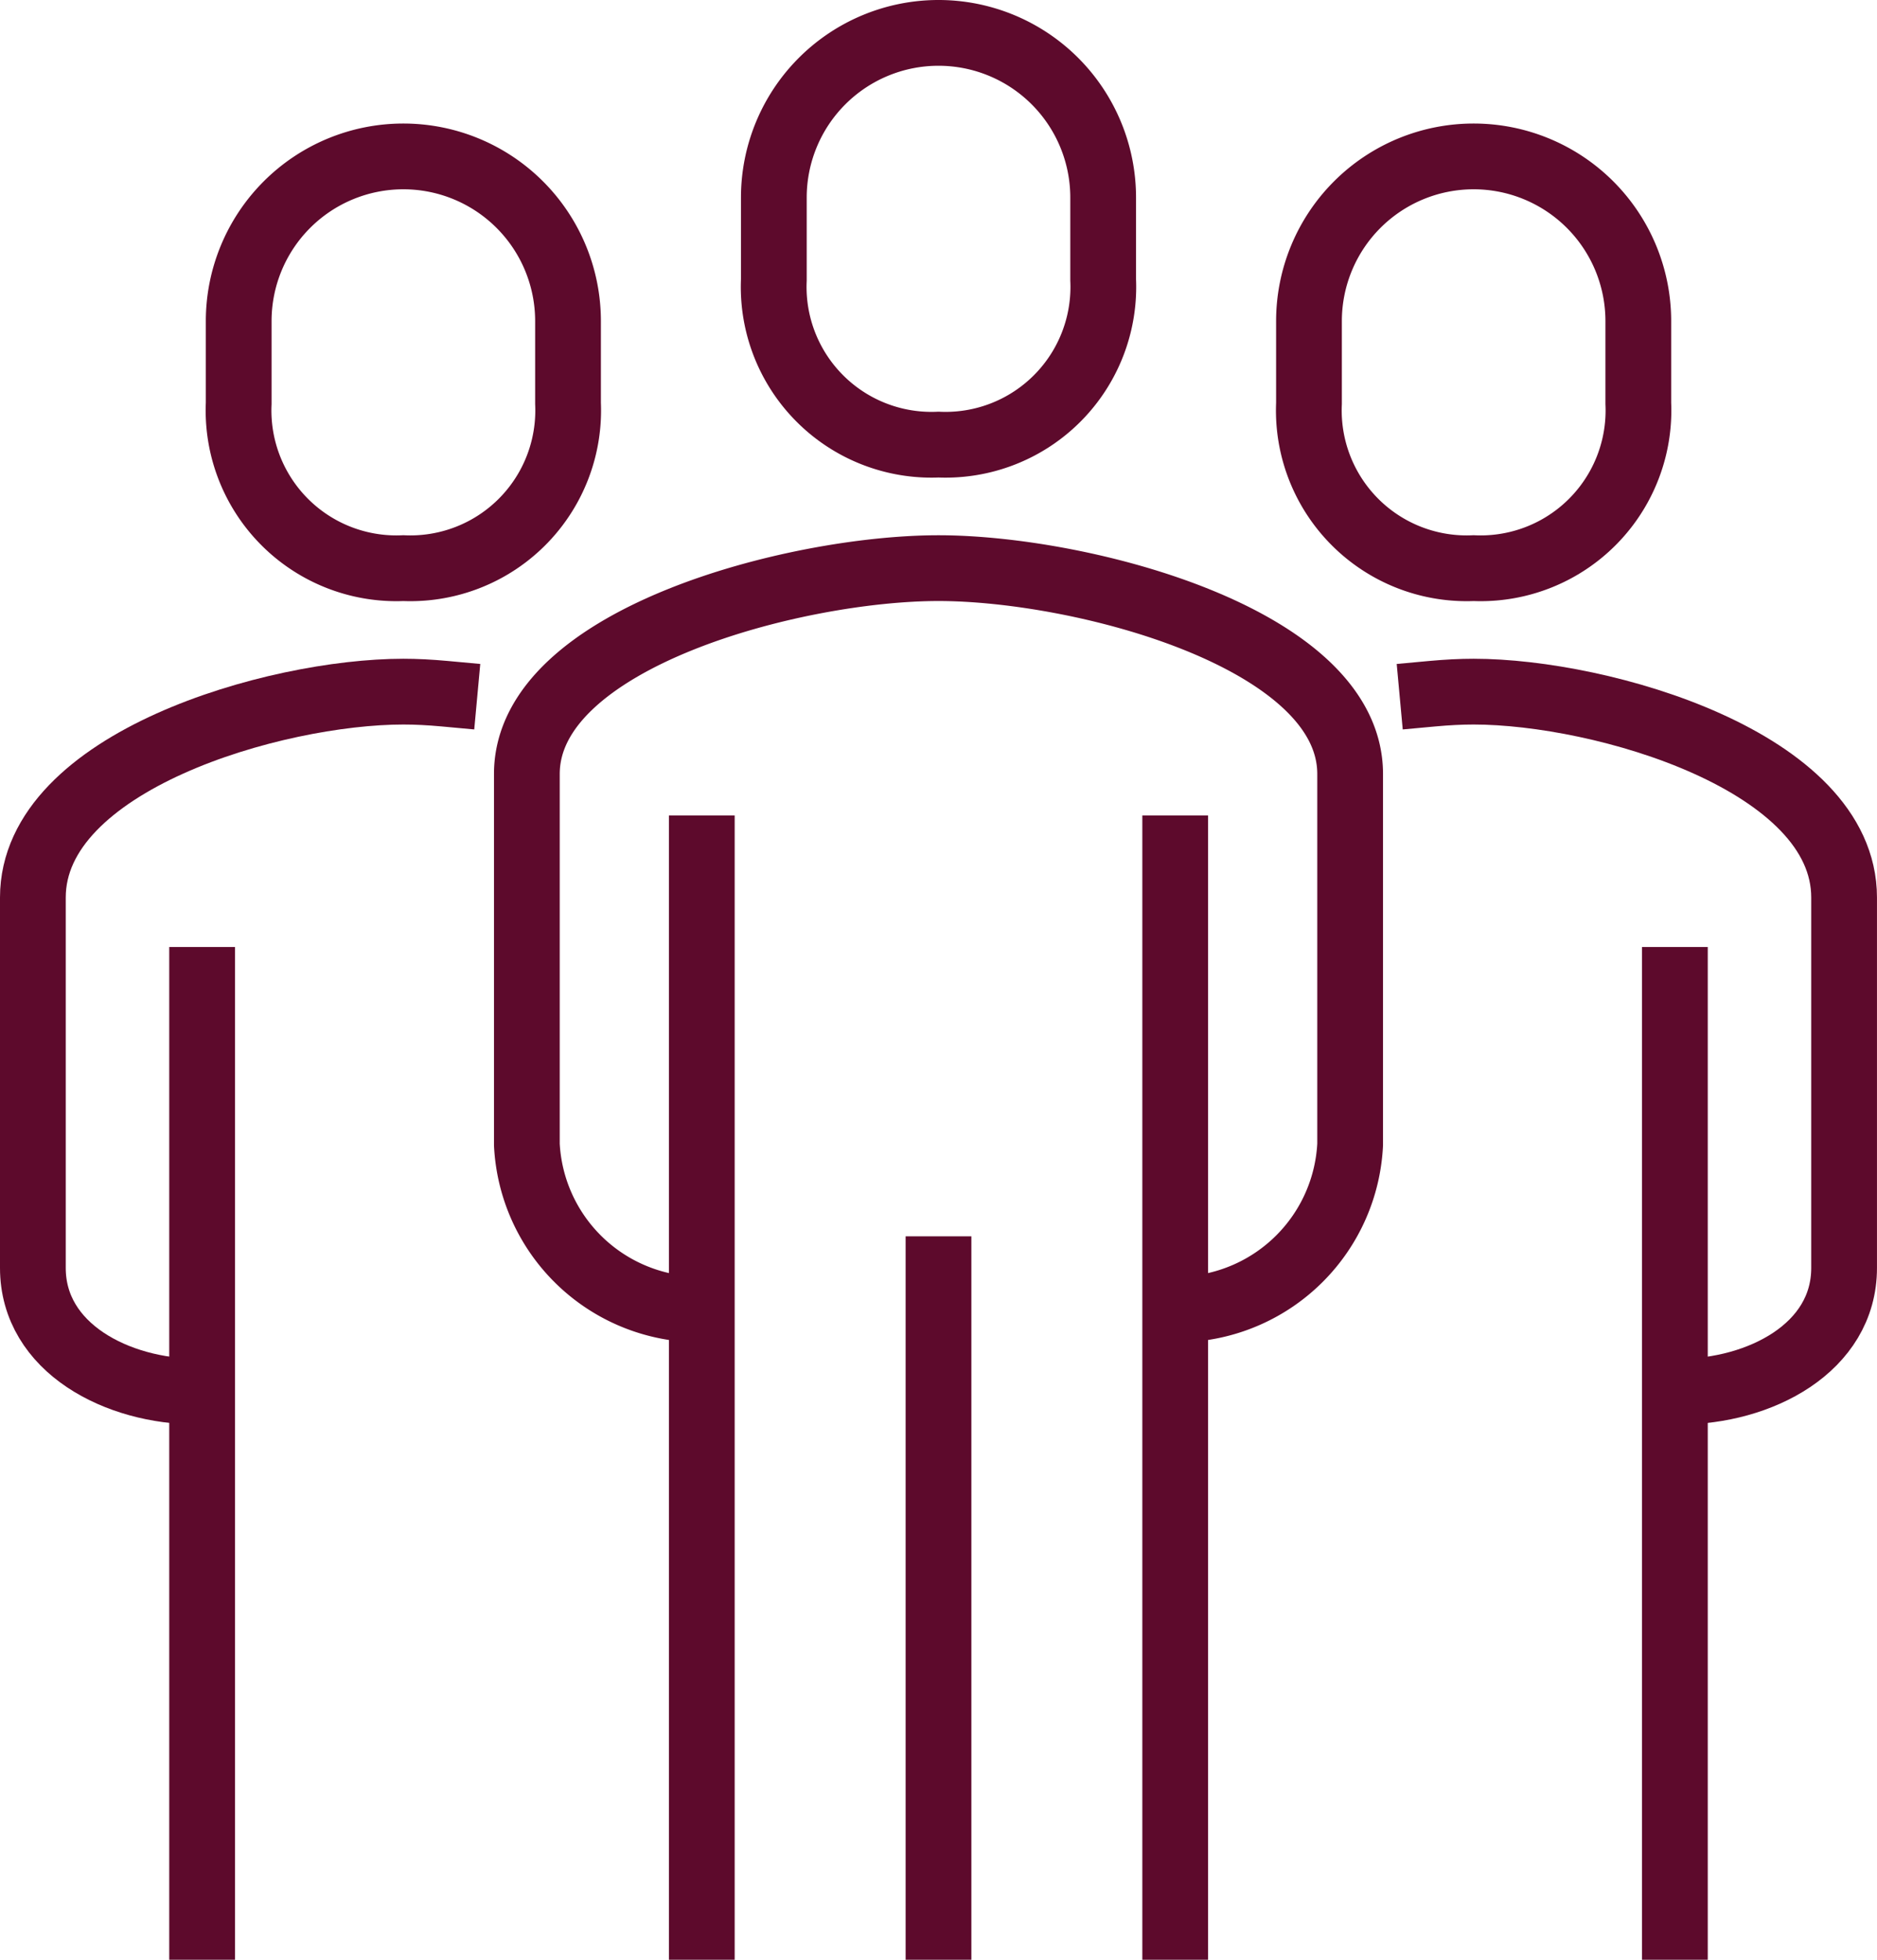
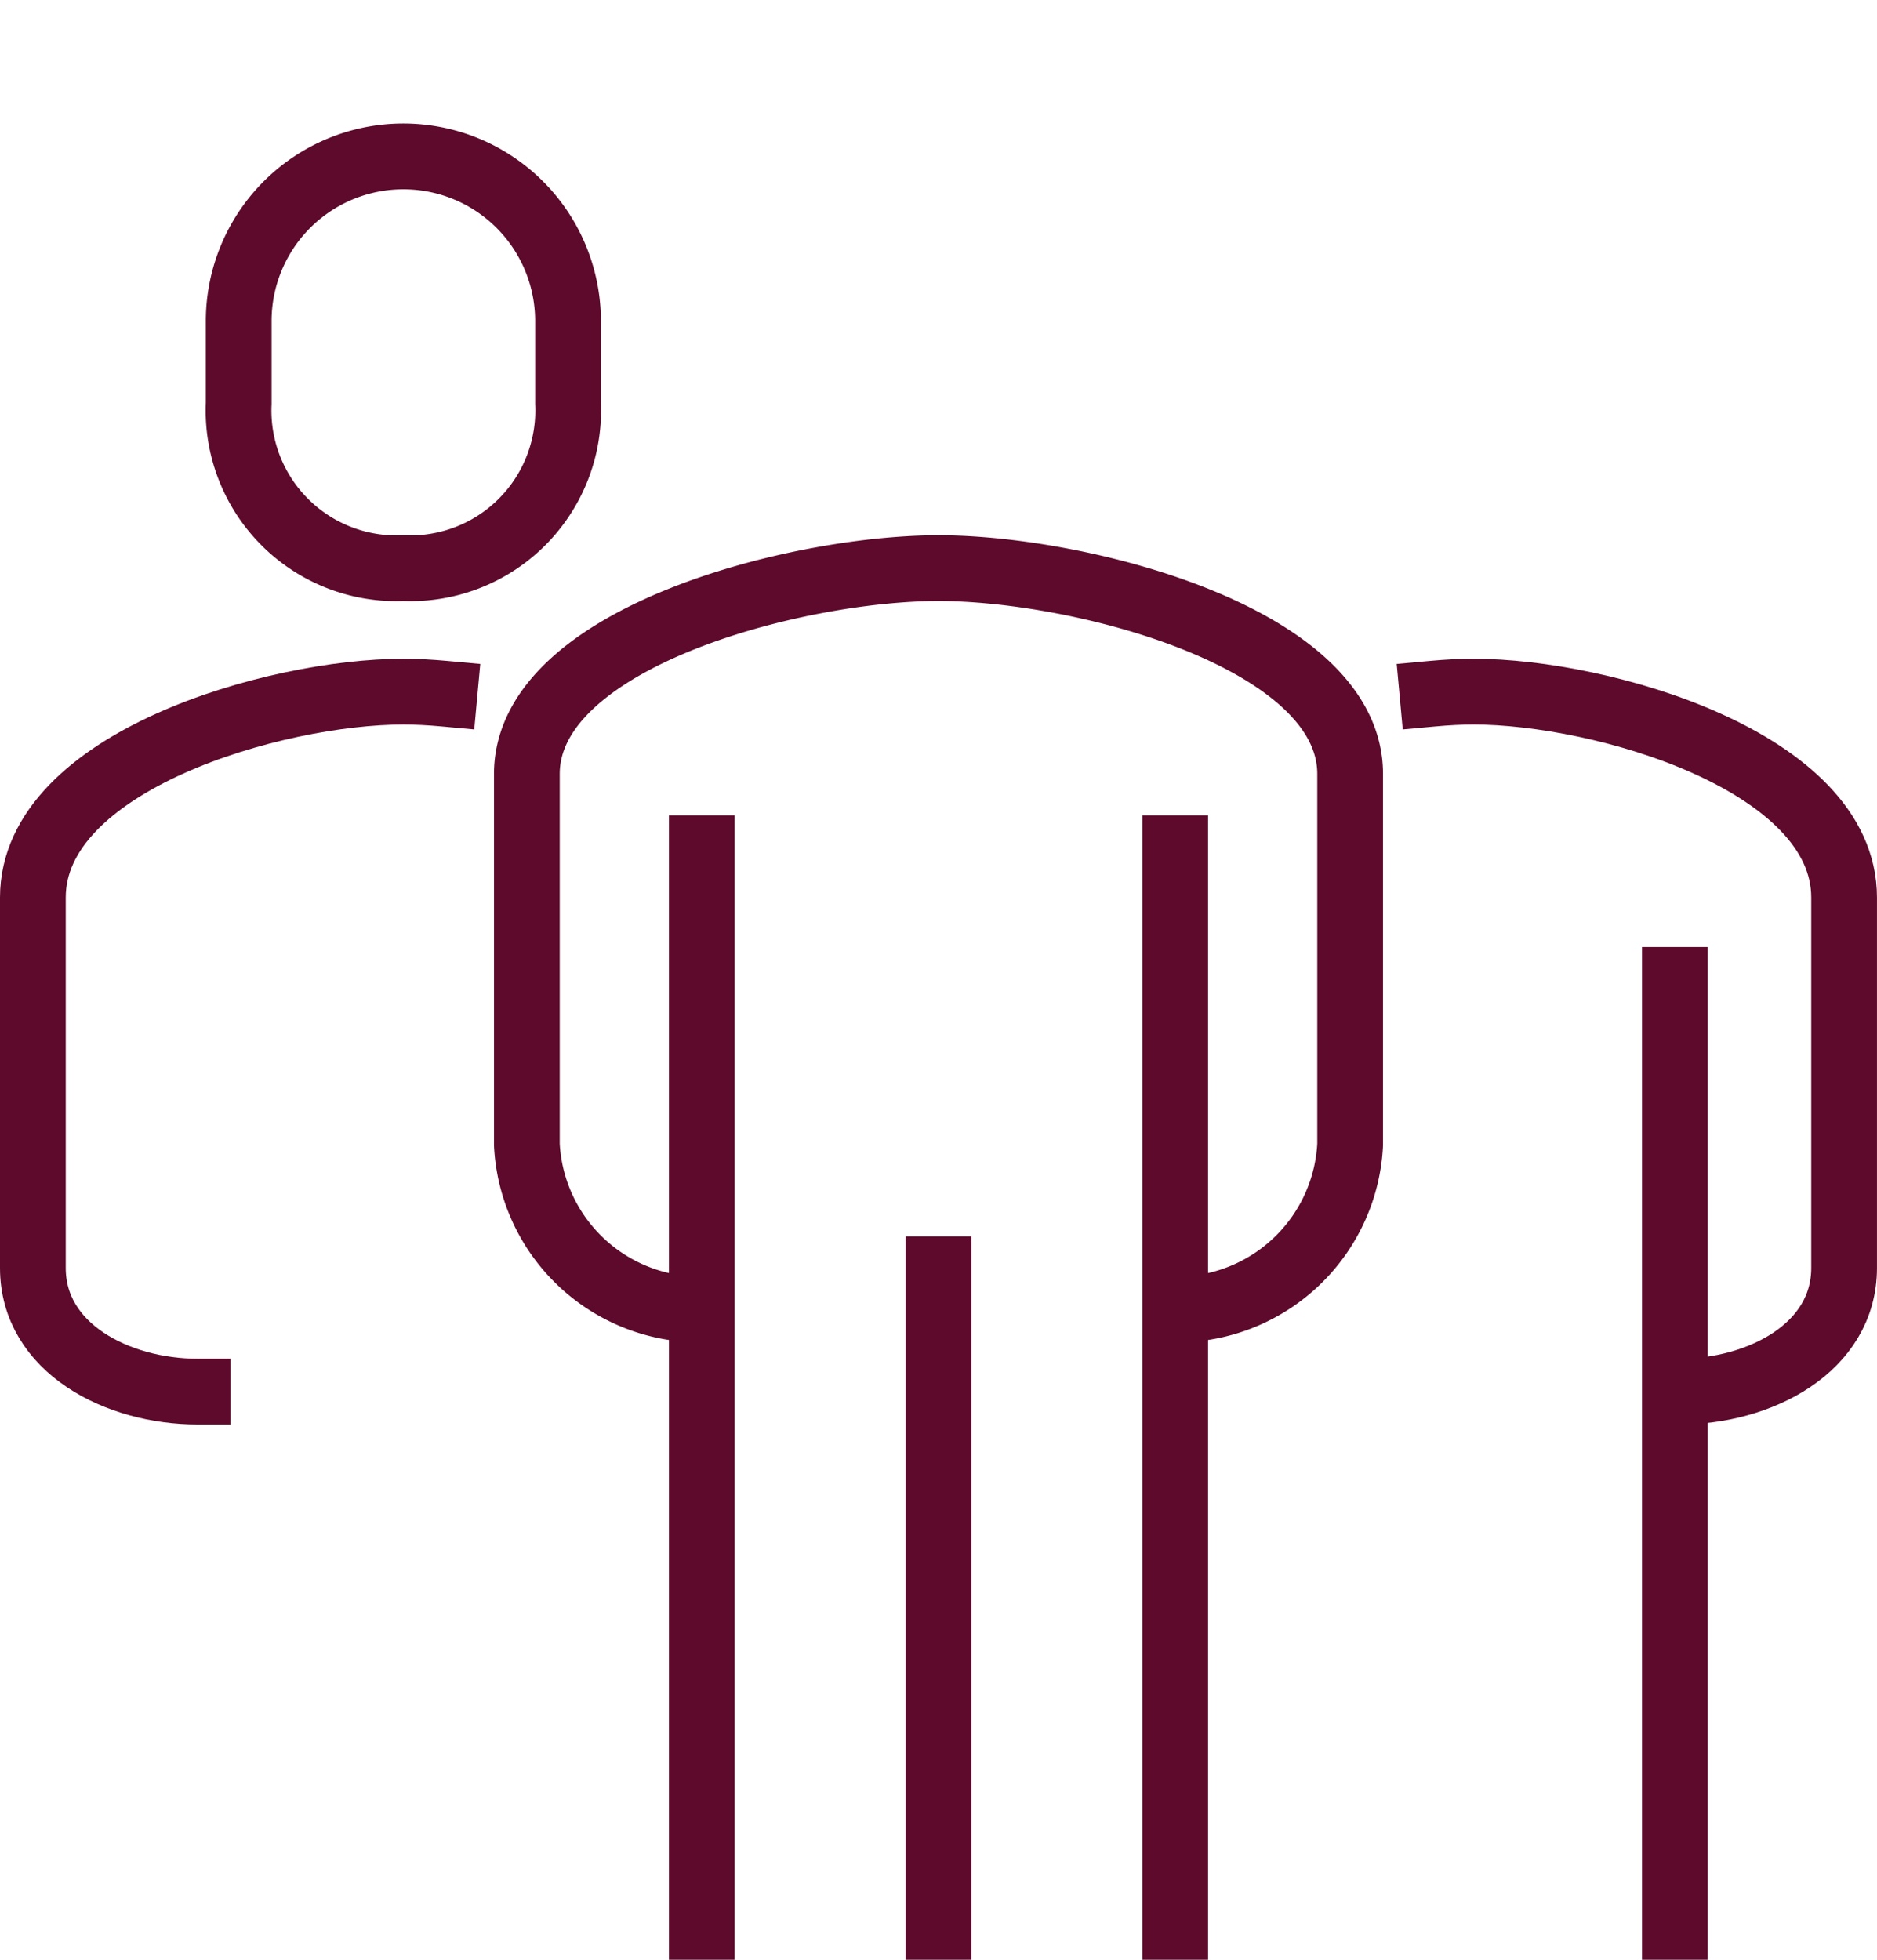
<svg xmlns="http://www.w3.org/2000/svg" width="71.37" height="74.5" viewBox="0 0 71.37 74.5">
  <defs>
    <style>.a{fill:rgba(0,0,0,0);}.a,.b{stroke:#5d0a2c;stroke-linecap:square;stroke-width:2.5px;}.b{fill:none;}</style>
  </defs>
  <g transform="translate(1.25 1.25)">
    <path class="a" d="M327.043,171.174a6.6,6.6,0,0,0,6.261-6.261V150.826c0-5.17-10.215-7.826-15.652-7.826S302,145.656,302,150.826v14.087a6.6,6.6,0,0,0,6.261,6.261" transform="translate(-283.217 -122.652)" />
    <path class="a" d="M333.391,172.609c3.044,0,6.261-1.651,6.261-4.7V153.826c0-5.17-9.194-7.826-14.087-7.826-.484,0-1.011.027-1.565.078" transform="translate(-270.783 -120.957)" />
-     <path class="a" d="M314.261,145.652a6,6,0,0,0,6.261-6.261v-3.13a6.261,6.261,0,0,0-12.522,0v3.13A6,6,0,0,0,314.261,145.652Z" transform="translate(-279.826 -130)" />
    <line class="b" y1="36" transform="translate(62.435 36)" />
    <line class="b" y1="41" transform="translate(43.435 31)" />
    <line class="b" y2="41" transform="translate(25.435 31)" />
    <line class="b" y2="25" transform="translate(34.435 47)" />
-     <path class="a" d="M327.261,148.652a6,6,0,0,0,6.261-6.261v-3.13a6.261,6.261,0,0,0-12.522,0v3.13A6,6,0,0,0,327.261,148.652Z" transform="translate(-272.478 -128.304)" />
    <path class="a" d="M296.261,172.609c-3.044,0-6.261-1.651-6.261-4.7V153.826c0-5.17,9.194-7.826,14.087-7.826.484,0,1.011.027,1.565.078" transform="translate(-290 -120.957)" />
-     <line class="b" y1="36" transform="translate(6.435 36)" />
    <path class="a" d="M301.261,148.652A6,6,0,0,1,295,142.391v-3.13a6.261,6.261,0,0,1,12.522,0v3.13A6,6,0,0,1,301.261,148.652Z" transform="translate(-287.174 -128.304)" />
  </g>
</svg>